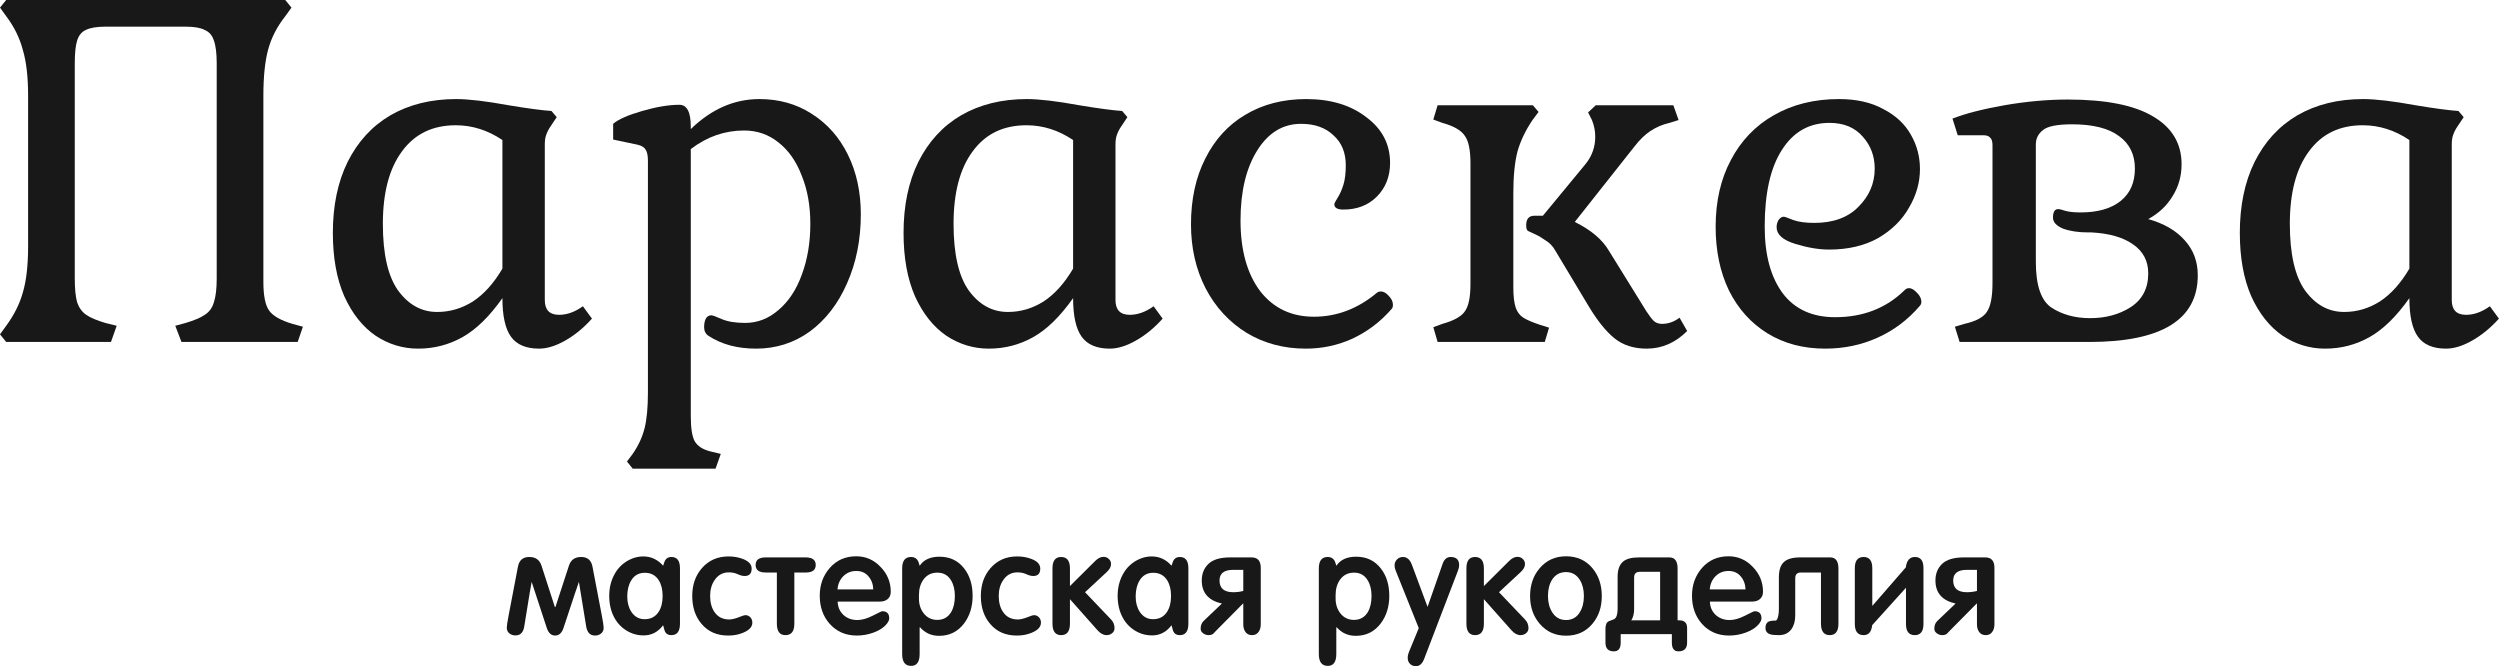
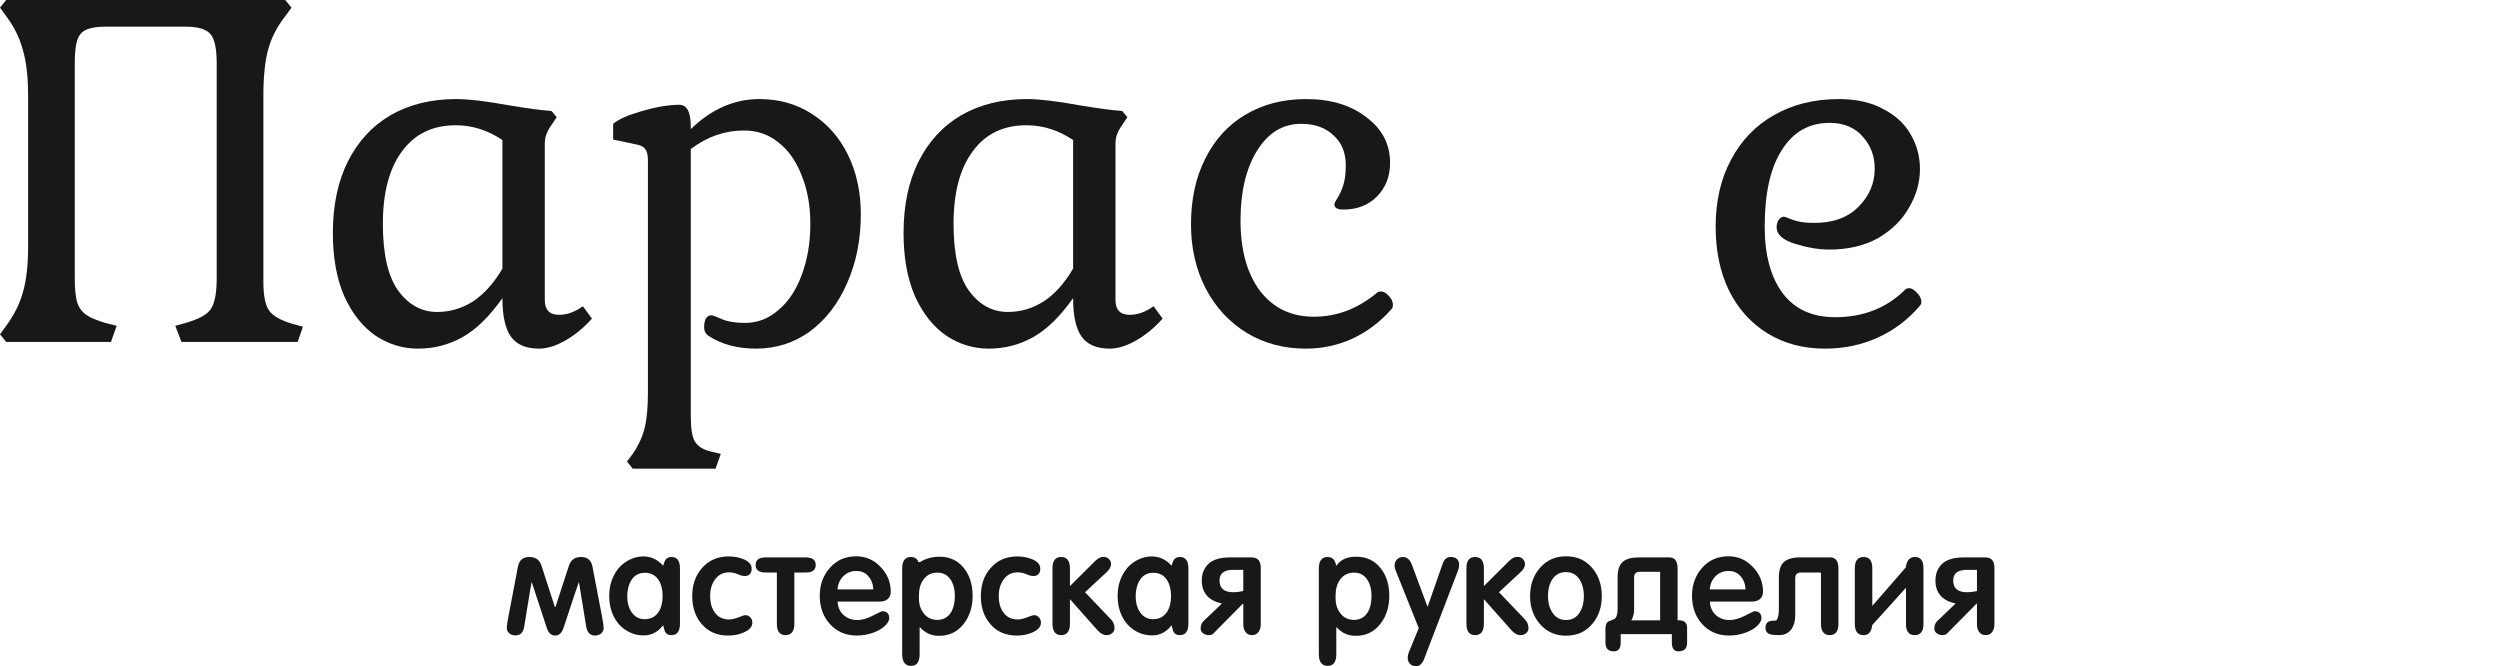
<svg xmlns="http://www.w3.org/2000/svg" width="1002" height="267" viewBox="0 0 1002 267" fill="none">
  <path d="M799.369 250.247C799.369 251.442 799.089 252.432 798.529 253.216C797.931 254.113 797.053 254.561 795.895 254.561C794.737 254.561 793.859 254.15 793.262 253.328C792.664 252.506 792.365 251.498 792.365 250.303V241.898H792.253L781.607 252.656C780.71 253.552 780.262 254.019 780.262 254.057C779.777 254.393 779.16 254.561 778.413 254.561C777.666 254.561 776.956 254.318 776.284 253.833C775.612 253.347 775.275 252.731 775.275 251.984C775.275 250.676 775.686 249.63 776.508 248.846L783.792 241.898C778.413 240.702 775.724 237.621 775.724 232.653C775.724 229.926 776.62 227.703 778.413 225.985C780.206 224.267 783.12 223.407 787.154 223.407H795.671C798.136 223.407 799.369 224.79 799.369 227.554V250.247ZM792.365 236.855V228.394H788.331C784.67 228.394 782.84 229.814 782.84 232.653C782.84 235.79 784.67 237.359 788.331 237.359C789.713 237.359 791.058 237.191 792.365 236.855Z" fill="#181818" />
  <path d="M770.923 250.078C770.923 253.067 769.765 254.561 767.449 254.561C765.095 254.561 763.919 253.085 763.919 250.134V235.566L750.359 250.583C750.098 253.235 748.958 254.561 746.941 254.561C744.588 254.561 743.411 253.067 743.411 250.078V227.722C743.411 224.733 744.588 223.239 746.941 223.239C749.257 223.239 750.415 224.733 750.415 227.722V242.85L763.863 227.386C764.199 224.621 765.413 223.239 767.505 223.239C769.783 223.239 770.923 224.715 770.923 227.666V250.078Z" fill="#181818" />
  <path d="M736.844 249.966C736.844 253.029 735.686 254.561 733.37 254.561C731.017 254.561 729.84 253.011 729.84 249.91V229.459H721.828C720.296 229.459 719.53 230.225 719.53 231.756V246.661C719.53 248.902 719.026 250.732 718.018 252.152C716.86 253.758 715.197 254.561 713.031 254.561C711.312 254.561 710.136 254.449 709.501 254.225C708.231 253.814 707.596 252.955 707.596 251.647C707.596 250.452 707.988 249.63 708.772 249.182C709.333 248.883 710.285 248.734 711.63 248.734C712.116 248.734 712.489 248.061 712.751 246.717C712.9 246.007 712.975 245.166 712.975 244.195V231.476C712.975 228.525 713.647 226.452 714.992 225.256C716.337 224.024 718.503 223.407 721.492 223.407H733.538C735.742 223.407 736.844 224.902 736.844 227.89V249.966Z" fill="#181818" />
  <path d="M706.614 237.191C706.614 238.424 706.204 239.395 705.382 240.105C704.597 240.777 703.57 241.113 702.3 241.113H685.322C685.397 243.317 686.182 245.11 687.676 246.492C689.17 247.837 691.019 248.51 693.223 248.51C695.053 248.51 697.108 247.931 699.386 246.773C701.702 245.577 702.972 244.98 703.197 244.98C705.064 244.98 705.998 245.932 705.998 247.837C705.998 248.435 705.718 249.107 705.158 249.854C703.962 251.423 702.132 252.656 699.667 253.552C697.5 254.337 695.277 254.729 692.999 254.729C688.554 254.729 684.93 253.16 682.129 250.022C679.476 247.034 678.15 243.28 678.15 238.76C678.15 234.39 679.495 230.673 682.185 227.61C684.912 224.509 688.442 222.959 692.775 222.959C696.585 222.959 699.835 224.379 702.524 227.218C705.251 230.019 706.614 233.344 706.614 237.191ZM699.611 236.239C699.536 234.147 698.882 232.391 697.649 230.972C696.454 229.552 694.829 228.842 692.775 228.842C690.72 228.842 688.983 229.552 687.564 230.972C686.182 232.391 685.416 234.147 685.266 236.239H699.611Z" fill="#181818" />
  <path d="M676.19 257.587C676.19 259.903 675.032 261.061 672.716 261.061C670.961 261.061 670.083 259.903 670.083 257.587V254.169H649.575V257.587C649.575 259.903 648.66 261.061 646.83 261.061C644.588 261.061 643.468 259.903 643.468 257.587V252.04C643.468 250.433 643.897 249.425 644.756 249.014C645.504 248.715 646.269 248.416 647.054 248.117C647.913 247.482 648.343 246.138 648.343 244.083V231.14C648.343 228.338 649.071 226.321 650.528 225.088C651.872 223.968 653.983 223.407 656.859 223.407H669.074C671.278 223.407 672.38 224.902 672.38 227.89V248.622H672.828C675.07 248.584 676.19 249.593 676.19 251.647V257.587ZM665.376 248.622V229.179H657.252C655.72 229.179 654.954 229.944 654.954 231.476V244.195C654.954 245.913 654.581 247.389 653.834 248.622H665.376Z" fill="#181818" />
  <path d="M641.999 238.928C641.999 243.373 640.729 247.09 638.189 250.078C635.537 253.216 632.025 254.785 627.655 254.785C623.359 254.785 619.848 253.198 617.121 250.022C614.544 246.997 613.255 243.299 613.255 238.928C613.255 234.483 614.525 230.766 617.065 227.778C619.792 224.565 623.322 222.959 627.655 222.959C632.063 222.959 635.593 224.547 638.245 227.722C640.748 230.71 641.999 234.446 641.999 238.928ZM627.655 229.291C625.227 229.291 623.359 230.318 622.052 232.372C620.969 234.128 620.427 236.295 620.427 238.872C620.427 241.412 620.987 243.579 622.108 245.372C623.415 247.464 625.264 248.51 627.655 248.51C630.083 248.51 631.932 247.464 633.202 245.372C634.285 243.616 634.827 241.45 634.827 238.872C634.827 236.332 634.285 234.184 633.202 232.428C631.895 230.337 630.046 229.291 627.655 229.291Z" fill="#181818" />
  <path d="M612.615 251.759C612.615 252.581 612.298 253.254 611.663 253.777C611.028 254.3 610.281 254.561 609.422 254.561C608.152 254.561 606.937 253.907 605.779 252.6L594.741 240.161V249.966C594.741 253.029 593.565 254.561 591.211 254.561C588.895 254.561 587.737 253.029 587.737 249.966V227.778C587.737 224.752 588.895 223.239 591.211 223.239C593.565 223.239 594.741 224.771 594.741 227.834V234.894L604.827 224.864C605.948 223.744 607.068 223.183 608.189 223.183C609.048 223.183 609.758 223.463 610.318 224.024C610.916 224.547 611.215 225.238 611.215 226.097C611.215 227.143 610.654 228.189 609.534 229.235L600.793 237.359L611.215 248.285C612.148 249.257 612.615 250.415 612.615 251.759Z" fill="#181818" />
  <path d="M584.832 226.545C584.832 227.18 584.664 227.927 584.328 228.786L570.824 264.03C570.077 266.01 568.975 267 567.518 267C566.51 267 565.706 266.682 565.109 266.047C564.511 265.45 564.212 264.647 564.212 263.638C564.212 262.891 564.38 262.107 564.717 261.285L568.639 251.759L559.338 228.562C559.076 227.927 558.945 227.292 558.945 226.657C558.945 225.686 559.263 224.883 559.898 224.248C560.533 223.576 561.336 223.239 562.307 223.239C563.913 223.239 565.109 224.285 565.893 226.377L572.169 243.243L578.22 225.929C578.855 224.136 579.92 223.239 581.414 223.239C583.693 223.239 584.832 224.341 584.832 226.545Z" fill="#181818" />
  <path d="M556.827 238.816C556.827 243.149 555.688 246.829 553.409 249.854C550.906 253.179 547.563 254.841 543.379 254.841C540.316 254.841 537.776 253.702 535.759 251.423H535.591V262.125C535.591 265.3 534.452 266.888 532.173 266.888C529.782 266.888 528.587 265.3 528.587 262.125V227.834C528.587 224.771 529.764 223.239 532.117 223.239C533.611 223.239 534.62 223.93 535.143 225.312C535.217 225.649 535.367 226.116 535.591 226.713H535.647C537.253 224.323 539.887 223.127 543.547 223.127C547.768 223.127 551.093 224.733 553.521 227.946C555.725 230.822 556.827 234.446 556.827 238.816ZM549.711 238.872C549.711 236.332 549.188 234.222 548.142 232.541C546.909 230.523 545.098 229.515 542.707 229.515C540.316 229.515 538.448 230.449 537.104 232.316C535.908 233.96 535.311 236.033 535.311 238.536V239.937C535.311 242.215 535.946 244.176 537.216 245.82C538.598 247.576 540.41 248.454 542.651 248.454C545.079 248.454 546.928 247.426 548.198 245.372C549.207 243.653 549.711 241.487 549.711 238.872Z" fill="#181818" />
  <path d="M505.312 250.247C505.312 251.442 505.032 252.432 504.472 253.216C503.874 254.113 502.996 254.561 501.838 254.561C500.68 254.561 499.803 254.15 499.205 253.328C498.607 252.506 498.308 251.498 498.308 250.303V241.898H498.196L487.55 252.656C486.654 253.552 486.206 254.019 486.206 254.057C485.72 254.393 485.104 254.561 484.357 254.561C483.609 254.561 482.9 254.318 482.227 253.833C481.555 253.347 481.219 252.731 481.219 251.984C481.219 250.676 481.63 249.63 482.451 248.846L489.736 241.898C484.357 240.702 481.667 237.621 481.667 232.653C481.667 229.926 482.564 227.703 484.357 225.985C486.15 224.267 489.063 223.407 493.097 223.407H501.614C504.08 223.407 505.312 224.79 505.312 227.554V250.247ZM498.308 236.855V228.394H494.274C490.613 228.394 488.783 229.814 488.783 232.653C488.783 235.79 490.613 237.359 494.274 237.359C495.656 237.359 497.001 237.191 498.308 236.855Z" fill="#181818" />
  <path d="M476.302 249.966C476.302 253.029 475.163 254.561 472.884 254.561C471.465 254.561 470.55 253.945 470.139 252.712C470.027 252.226 469.84 251.554 469.578 250.695H469.466C467.449 253.347 464.872 254.673 461.734 254.673C459.829 254.673 458.055 254.3 456.411 253.552C453.572 252.245 451.424 250.228 449.967 247.501C448.623 244.998 447.95 242.103 447.95 238.816C447.95 235.604 448.66 232.709 450.079 230.131C451.574 227.404 453.721 225.406 456.523 224.136C458.167 223.389 459.848 223.015 461.566 223.015C464.704 223.015 467.356 224.248 469.522 226.713H469.578V226.657C469.69 226.246 469.859 225.761 470.083 225.2C470.568 223.893 471.502 223.239 472.884 223.239C475.163 223.239 476.302 224.752 476.302 227.778V249.966ZM462.238 229.571C459.81 229.571 457.98 230.598 456.747 232.653C455.701 234.371 455.178 236.519 455.178 239.096C455.178 241.487 455.72 243.523 456.803 245.204C458.111 247.183 459.885 248.173 462.126 248.173C464.592 248.173 466.459 247.202 467.729 245.26C468.813 243.616 469.354 241.487 469.354 238.872C469.354 236.332 468.831 234.222 467.785 232.541C466.515 230.561 464.666 229.571 462.238 229.571Z" fill="#181818" />
  <path d="M446.709 251.759C446.709 252.581 446.392 253.254 445.757 253.777C445.122 254.3 444.374 254.561 443.515 254.561C442.245 254.561 441.031 253.907 439.873 252.6L428.835 240.161V249.966C428.835 253.029 427.658 254.561 425.305 254.561C422.989 254.561 421.831 253.029 421.831 249.966V227.778C421.831 224.752 422.989 223.239 425.305 223.239C427.658 223.239 428.835 224.771 428.835 227.834V234.894L438.921 224.864C440.041 223.744 441.162 223.183 442.283 223.183C443.142 223.183 443.851 223.463 444.412 224.024C445.009 224.547 445.308 225.238 445.308 226.097C445.308 227.143 444.748 228.189 443.627 229.235L434.886 237.359L445.308 248.285C446.242 249.257 446.709 250.415 446.709 251.759Z" fill="#181818" />
  <path d="M407.69 223.015C409.745 223.015 411.65 223.351 413.406 224.024C415.759 224.92 416.936 226.209 416.936 227.89C416.936 229.87 416.002 230.86 414.134 230.86C413.312 230.86 412.378 230.617 411.332 230.131C410.286 229.646 409.11 229.403 407.802 229.403C405.412 229.403 403.525 230.411 402.143 232.428C400.91 234.184 400.294 236.313 400.294 238.816C400.294 241.506 400.892 243.691 402.087 245.372C403.432 247.314 405.393 248.285 407.97 248.285C408.904 248.285 410.118 248.005 411.613 247.445C413.107 246.847 414.022 246.548 414.358 246.548C415.217 246.548 415.908 246.847 416.431 247.445C416.954 248.005 417.216 248.715 417.216 249.574C417.216 251.554 415.497 253.067 412.061 254.113C410.679 254.524 409.166 254.729 407.522 254.729C403.04 254.729 399.491 253.179 396.876 250.078C394.373 247.165 393.122 243.429 393.122 238.872C393.122 234.39 394.411 230.673 396.988 227.722C399.715 224.584 403.282 223.015 407.69 223.015Z" fill="#181818" />
-   <path d="M389.827 238.816C389.827 243.149 388.688 246.829 386.409 249.854C383.906 253.179 380.563 254.841 376.379 254.841C373.316 254.841 370.776 253.702 368.759 251.423H368.591V262.125C368.591 265.3 367.452 266.888 365.173 266.888C362.782 266.888 361.587 265.3 361.587 262.125V227.834C361.587 224.771 362.764 223.239 365.117 223.239C366.611 223.239 367.62 223.93 368.143 225.312C368.217 225.649 368.367 226.116 368.591 226.713H368.647C370.253 224.323 372.887 223.127 376.547 223.127C380.768 223.127 384.093 224.733 386.521 227.946C388.725 230.822 389.827 234.446 389.827 238.816ZM382.711 238.872C382.711 236.332 382.188 234.222 381.142 232.541C379.909 230.523 378.098 229.515 375.707 229.515C373.316 229.515 371.448 230.449 370.104 232.316C368.908 233.96 368.311 236.033 368.311 238.536V239.937C368.311 242.215 368.946 244.176 370.216 245.82C371.598 247.576 373.41 248.454 375.651 248.454C378.079 248.454 379.928 247.426 381.198 245.372C382.207 243.653 382.711 241.487 382.711 238.872Z" fill="#181818" />
+   <path d="M389.827 238.816C389.827 243.149 388.688 246.829 386.409 249.854C383.906 253.179 380.563 254.841 376.379 254.841C373.316 254.841 370.776 253.702 368.759 251.423H368.591V262.125C368.591 265.3 367.452 266.888 365.173 266.888C362.782 266.888 361.587 265.3 361.587 262.125V227.834C361.587 224.771 362.764 223.239 365.117 223.239C366.611 223.239 367.62 223.93 368.143 225.312H368.647C370.253 224.323 372.887 223.127 376.547 223.127C380.768 223.127 384.093 224.733 386.521 227.946C388.725 230.822 389.827 234.446 389.827 238.816ZM382.711 238.872C382.711 236.332 382.188 234.222 381.142 232.541C379.909 230.523 378.098 229.515 375.707 229.515C373.316 229.515 371.448 230.449 370.104 232.316C368.908 233.96 368.311 236.033 368.311 238.536V239.937C368.311 242.215 368.946 244.176 370.216 245.82C371.598 247.576 373.41 248.454 375.651 248.454C378.079 248.454 379.928 247.426 381.198 245.372C382.207 243.653 382.711 241.487 382.711 238.872Z" fill="#181818" />
  <path d="M357.019 237.191C357.019 238.424 356.608 239.395 355.786 240.105C355.002 240.777 353.974 241.113 352.704 241.113H335.727C335.801 243.317 336.586 245.11 338.08 246.492C339.574 247.837 341.423 248.51 343.627 248.51C345.458 248.51 347.512 247.931 349.791 246.773C352.107 245.577 353.377 244.98 353.601 244.98C355.469 244.98 356.402 245.932 356.402 247.837C356.402 248.435 356.122 249.107 355.562 249.854C354.367 251.423 352.536 252.656 350.071 253.552C347.904 254.337 345.682 254.729 343.403 254.729C338.958 254.729 335.335 253.16 332.533 250.022C329.881 247.034 328.555 243.28 328.555 238.76C328.555 234.39 329.899 230.673 332.589 227.61C335.316 224.509 338.846 222.959 343.179 222.959C346.989 222.959 350.239 224.379 352.928 227.218C355.655 230.019 357.019 233.344 357.019 237.191ZM350.015 236.239C349.94 234.147 349.286 232.391 348.054 230.972C346.858 229.552 345.233 228.842 343.179 228.842C341.124 228.842 339.387 229.552 337.968 230.972C336.586 232.391 335.82 234.147 335.671 236.239H350.015Z" fill="#181818" />
  <path d="M326.944 226.433C326.944 228.45 325.637 229.459 323.022 229.459H318.371V250.022C318.371 253.048 317.176 254.561 314.785 254.561C312.507 254.561 311.367 253.029 311.367 249.966V229.459H306.885C304.195 229.459 302.851 228.45 302.851 226.433C302.851 224.416 304.195 223.407 306.885 223.407H322.91C325.599 223.407 326.944 224.416 326.944 226.433Z" fill="#181818" />
  <path d="M292.016 223.015C294.071 223.015 295.976 223.351 297.732 224.024C300.085 224.92 301.262 226.209 301.262 227.89C301.262 229.87 300.328 230.86 298.46 230.86C297.638 230.86 296.704 230.617 295.659 230.131C294.613 229.646 293.436 229.403 292.129 229.403C289.738 229.403 287.851 230.411 286.469 232.428C285.237 234.184 284.62 236.313 284.62 238.816C284.62 241.506 285.218 243.691 286.413 245.372C287.758 247.314 289.719 248.285 292.297 248.285C293.23 248.285 294.444 248.005 295.939 247.445C297.433 246.847 298.348 246.548 298.684 246.548C299.543 246.548 300.234 246.847 300.757 247.445C301.28 248.005 301.542 248.715 301.542 249.574C301.542 251.554 299.824 253.067 296.387 254.113C295.005 254.524 293.492 254.729 291.848 254.729C287.366 254.729 283.817 253.179 281.202 250.078C278.7 247.165 277.448 243.429 277.448 238.872C277.448 234.39 278.737 230.673 281.314 227.722C284.041 224.584 287.609 223.015 292.016 223.015Z" fill="#181818" />
  <path d="M272.531 249.966C272.531 253.029 271.391 254.561 269.113 254.561C267.693 254.561 266.778 253.945 266.367 252.712C266.255 252.226 266.068 251.554 265.807 250.695H265.695C263.678 253.347 261.1 254.673 257.962 254.673C256.057 254.673 254.283 254.3 252.639 253.552C249.801 252.245 247.653 250.228 246.196 247.501C244.851 244.998 244.179 242.103 244.179 238.816C244.179 235.604 244.888 232.709 246.308 230.131C247.802 227.404 249.95 225.406 252.752 224.136C254.395 223.389 256.076 223.015 257.794 223.015C260.932 223.015 263.584 224.248 265.751 226.713H265.807V226.657C265.919 226.246 266.087 225.761 266.311 225.2C266.797 223.893 267.731 223.239 269.113 223.239C271.391 223.239 272.531 224.752 272.531 227.778V249.966ZM258.467 229.571C256.039 229.571 254.208 230.598 252.976 232.653C251.93 234.371 251.407 236.519 251.407 239.096C251.407 241.487 251.948 243.523 253.032 245.204C254.339 247.183 256.113 248.173 258.355 248.173C260.82 248.173 262.688 247.202 263.958 245.26C265.041 243.616 265.583 241.487 265.583 238.872C265.583 236.332 265.06 234.222 264.014 232.541C262.744 230.561 260.895 229.571 258.467 229.571Z" fill="#181818" />
  <path d="M241.945 251.591C241.945 252.563 241.609 253.328 240.937 253.889C240.264 254.449 239.442 254.729 238.471 254.729C236.529 254.729 235.352 253.515 234.941 251.087L232.028 233.213C231.953 233.288 229.898 239.432 225.864 251.647C225.192 253.702 224.071 254.729 222.502 254.729C220.933 254.729 219.813 253.702 219.14 251.647L213.089 233.213C213.014 233.288 212.024 239.246 210.119 251.087C209.746 253.478 208.569 254.673 206.589 254.673C205.618 254.673 204.796 254.393 204.124 253.833C203.451 253.272 203.115 252.525 203.115 251.591C203.115 250.882 203.358 249.257 203.844 246.717L207.598 227.105C208.083 224.528 209.596 223.239 212.136 223.239C214.639 223.239 216.264 224.379 217.011 226.657L222.39 243.299H222.614L228.049 226.657C228.796 224.379 230.421 223.239 232.924 223.239C235.464 223.239 236.977 224.528 237.463 227.105L241.217 246.717C241.702 249.257 241.945 250.882 241.945 251.591Z" fill="#181818" />
-   <path d="M965.678 119.498C960.46 126.879 955.115 132.097 949.643 135.151C944.171 138.206 938.253 139.733 931.89 139.733C925.782 139.733 920.119 138.015 914.901 134.579C909.683 131.015 905.484 125.734 902.302 118.735C899.248 111.735 897.721 103.272 897.721 93.346C897.721 82.402 899.693 72.921 903.638 64.903C907.711 56.758 913.437 50.523 920.819 46.196C928.327 41.869 937.108 39.706 947.162 39.706C952.125 39.706 959.124 40.533 968.16 42.187C975.795 43.46 981.522 44.223 985.34 44.478L987.44 46.959L985.149 50.395C984.258 51.668 983.622 52.877 983.24 54.022C982.858 55.041 982.667 56.313 982.667 57.84V120.262C982.667 124.207 984.576 126.179 988.394 126.179C991.576 126.179 994.757 125.034 997.939 122.743L1001.57 127.707C998.257 131.397 994.694 134.324 990.876 136.488C987.058 138.651 983.558 139.733 980.377 139.733C975.159 139.733 971.405 138.142 969.114 134.96C966.823 131.779 965.678 126.625 965.678 119.498ZM917.764 89.719C917.764 101.809 919.801 110.717 923.873 116.444C928.072 122.171 933.29 125.034 939.526 125.034C944.616 125.034 949.389 123.634 953.843 120.834C958.297 117.907 962.242 113.517 965.678 107.663V56.122C959.824 52.177 953.588 50.205 946.971 50.205C937.681 50.205 930.49 53.704 925.4 60.704C920.31 67.576 917.764 77.248 917.764 89.719Z" fill="#181818" />
-   <path d="M880.867 110.335C880.867 128.152 866.359 137.06 837.344 137.06H785.421L783.512 130.952L787.33 129.806C791.911 128.788 794.902 127.197 796.302 125.034C797.829 122.87 798.593 118.989 798.593 113.39V58.222C798.593 56.695 798.274 55.677 797.638 55.168C797.129 54.531 796.238 54.213 794.966 54.213H784.657L782.558 47.532C787.775 45.496 794.711 43.714 803.365 42.187C812.146 40.66 820.609 39.896 828.753 39.896C844.152 39.896 855.605 42.187 863.114 46.768C870.622 51.222 874.376 57.586 874.376 65.858C874.376 70.566 873.167 74.829 870.75 78.647C868.459 82.465 865.214 85.519 861.014 87.81C867.377 89.592 872.277 92.455 875.713 96.4C879.149 100.218 880.867 104.863 880.867 110.335ZM854.906 97.927C850.96 95.127 845.425 93.537 838.298 93.155H836.962C833.017 93.155 829.644 92.646 826.844 91.628C824.172 90.483 822.836 89.019 822.836 87.237C822.836 84.947 823.536 83.801 824.936 83.801C825.445 83.801 826.463 84.056 827.99 84.565C829.517 84.947 831.49 85.138 833.907 85.138C840.78 85.138 846.125 83.61 849.942 80.556C853.76 77.502 855.669 73.175 855.669 67.576C855.669 61.976 853.569 57.649 849.37 54.595C845.17 51.413 838.871 49.823 830.471 49.823C824.617 49.823 820.736 50.586 818.827 52.113C816.918 53.64 815.964 55.549 815.964 57.84V104.99C815.964 114.408 818.063 120.516 822.263 123.316C826.59 126.116 831.744 127.515 837.725 127.515C843.961 127.515 849.37 126.052 853.951 123.125C858.66 120.071 861.014 115.553 861.014 109.572C861.014 104.608 858.978 100.727 854.906 97.927Z" fill="#181818" />
  <path d="M769.33 122.743C764.621 128.216 759.021 132.415 752.531 135.342C746.041 138.269 739.041 139.733 731.533 139.733C722.752 139.733 715.053 137.697 708.435 133.624C701.818 129.552 696.663 123.825 692.973 116.444C689.41 109.063 687.628 100.536 687.628 90.865C687.628 80.684 689.664 71.775 693.736 64.14C697.809 56.377 703.536 50.395 710.917 46.196C718.425 41.869 727.142 39.706 737.069 39.706C744.068 39.706 749.986 41.042 754.822 43.714C759.785 46.26 763.476 49.696 765.893 54.022C768.311 58.222 769.52 62.803 769.52 67.767C769.52 73.112 768.057 78.266 765.13 83.229C762.33 88.192 758.194 92.264 752.722 95.446C747.25 98.5 740.696 100.027 733.06 100.027C728.988 100.027 724.47 99.264 719.507 97.737C714.544 96.209 712.062 93.982 712.062 91.055C712.062 90.037 712.317 89.083 712.826 88.192C713.462 87.301 714.162 86.856 714.925 86.856C715.307 86.856 716.58 87.301 718.743 88.192C720.907 88.956 723.706 89.337 727.142 89.337C734.778 89.337 740.696 87.174 744.895 82.847C749.222 78.52 751.386 73.43 751.386 67.576C751.386 62.612 749.795 58.349 746.613 54.786C743.432 51.095 738.978 49.25 733.251 49.25C725.106 49.25 718.743 52.877 714.162 60.131C709.58 67.257 707.29 77.502 707.29 90.865C707.29 102.191 709.708 111.099 714.544 117.589C719.38 123.952 726.379 127.134 735.542 127.134C746.741 127.134 756.031 123.507 763.412 116.253C763.921 115.744 764.494 115.489 765.13 115.489C766.148 115.489 767.23 116.126 768.375 117.398C769.52 118.544 770.093 119.753 770.093 121.025C770.093 121.662 769.839 122.234 769.33 122.743Z" fill="#181818" />
-   <path d="M574.473 131.142L578.1 129.806C582.681 128.534 585.672 126.879 587.071 124.843C588.599 122.807 589.362 119.116 589.362 113.771V65.476C589.362 60.131 588.599 56.44 587.071 54.404C585.672 52.241 582.681 50.523 578.1 49.25L574.473 47.914L576.191 42.187H614.369L616.66 44.859L614.369 47.914C611.569 51.986 609.533 56.186 608.26 60.513C607.115 64.839 606.542 70.503 606.542 77.502V115.108C606.542 118.671 606.861 121.407 607.497 123.316C608.133 125.098 609.151 126.434 610.551 127.325C611.951 128.215 614.178 129.17 617.232 130.188L620.859 131.333L619.141 137.06H576.191L574.473 131.142ZM659.801 124.652C660.947 126.434 661.965 127.77 662.855 128.661C663.746 129.424 664.828 129.806 666.101 129.806C668.646 129.806 671 128.979 673.164 127.325L676.218 132.67C671.509 137.378 666.101 139.733 659.992 139.733C654.774 139.733 650.447 138.333 647.011 135.533C643.575 132.733 640.076 128.343 636.512 122.361L623.341 100.409C622.323 98.627 621.05 97.291 619.523 96.4C618.123 95.382 616.723 94.555 615.323 93.919C613.924 93.282 612.969 92.837 612.46 92.582C611.951 92.328 611.697 91.564 611.697 90.292C611.697 87.746 612.778 86.474 614.942 86.474H618.378L635.558 65.667C638.103 62.485 639.376 58.858 639.376 54.786C639.376 52.495 638.93 50.268 638.04 48.105L636.512 45.05L639.567 42.187H670.682L672.782 48.105L669.155 49.25C666.355 49.886 663.81 50.968 661.519 52.495C659.356 53.895 657.192 55.995 655.029 58.794L631.167 88.955C637.658 92.137 642.239 96.018 644.912 100.6L659.801 124.652Z" fill="#181818" />
  <path d="M551.796 117.398C552.178 117.017 552.751 116.826 553.514 116.826C554.532 116.826 555.551 117.398 556.569 118.544C557.714 119.689 558.287 120.898 558.287 122.171C558.287 122.934 558.096 123.507 557.714 123.889C553.26 128.979 548.042 132.924 542.061 135.724C536.207 138.396 529.971 139.733 523.354 139.733C514.572 139.733 506.682 137.633 499.683 133.433C492.684 129.106 487.211 123.189 483.266 115.68C479.321 108.045 477.349 99.455 477.349 89.91C477.349 79.856 479.258 71.075 483.075 63.567C486.893 55.931 492.238 50.077 499.11 46.005C506.11 41.805 514.254 39.706 523.544 39.706C533.343 39.706 541.361 42.123 547.597 46.959C553.96 51.668 557.141 57.777 557.141 65.285C557.141 70.757 555.36 75.275 551.796 78.838C548.36 82.274 543.906 83.992 538.434 83.992C536.016 83.992 534.807 83.292 534.807 81.893C534.807 81.511 535.252 80.62 536.143 79.22C537.034 77.82 537.798 76.102 538.434 74.066C539.07 72.03 539.388 69.421 539.388 66.239C539.388 61.149 537.734 57.14 534.425 54.213C531.244 51.159 526.917 49.632 521.445 49.632C514.191 49.632 508.337 53.195 503.883 60.322C499.428 67.448 497.201 76.802 497.201 88.383C497.201 100.218 499.81 109.635 505.028 116.635C510.373 123.507 517.563 126.943 526.599 126.943C535.761 126.943 544.161 123.761 551.796 117.398Z" fill="#181818" />
  <path d="M430.1 119.498C424.882 126.879 419.537 132.097 414.065 135.151C408.593 138.206 402.675 139.733 396.312 139.733C390.204 139.733 384.541 138.015 379.323 134.579C374.105 131.015 369.906 125.734 366.724 118.735C363.67 111.735 362.143 103.272 362.143 93.346C362.143 82.402 364.115 72.921 368.06 64.903C372.133 56.758 377.859 50.523 385.24 46.196C392.749 41.869 401.53 39.706 411.583 39.706C416.547 39.706 423.546 40.533 432.582 42.187C440.217 43.46 445.944 44.223 449.762 44.478L451.862 46.959L449.571 50.395C448.68 51.668 448.044 52.877 447.662 54.022C447.28 55.041 447.089 56.313 447.089 57.84V120.262C447.089 124.207 448.998 126.179 452.816 126.179C455.998 126.179 459.179 125.034 462.361 122.743L465.988 127.707C462.679 131.397 459.116 134.324 455.298 136.488C451.48 138.651 447.98 139.733 444.799 139.733C439.581 139.733 435.827 138.142 433.536 134.96C431.245 131.779 430.1 126.625 430.1 119.498ZM382.186 89.719C382.186 101.809 384.222 110.717 388.295 116.444C392.494 122.171 397.712 125.034 403.948 125.034C409.038 125.034 413.811 123.634 418.265 120.834C422.719 117.907 426.664 113.517 430.1 107.663V56.122C424.246 52.177 418.01 50.205 411.393 50.205C402.103 50.205 394.912 53.704 389.822 60.704C384.731 67.576 382.186 77.248 382.186 89.719Z" fill="#181818" />
  <path d="M276.867 51.732C285.139 43.714 294.302 39.706 304.356 39.706C312.246 39.706 319.245 41.678 325.354 45.623C331.59 49.568 336.425 55.041 339.862 62.04C343.298 69.039 345.016 76.993 345.016 85.901C345.016 96.082 343.17 105.309 339.48 113.581C335.916 121.725 330.953 128.152 324.59 132.861C318.227 137.442 311.037 139.733 303.019 139.733C295.511 139.733 289.148 138.015 283.93 134.579C282.785 133.815 282.212 132.67 282.212 131.143C282.212 129.87 282.403 128.788 282.785 127.897C283.294 126.879 284.058 126.37 285.076 126.37C285.585 126.37 286.985 126.879 289.275 127.897C291.693 128.916 294.811 129.425 298.629 129.425C303.592 129.425 308.046 127.707 311.991 124.27C316.064 120.834 319.182 116.126 321.345 110.145C323.636 104.036 324.781 97.228 324.781 89.719C324.781 82.465 323.636 76.039 321.345 70.439C319.182 64.712 316.064 60.258 311.991 57.077C308.046 53.895 303.465 52.304 298.247 52.304C290.484 52.304 283.358 54.786 276.867 59.749V166.648C276.867 171.484 277.376 174.857 278.394 176.766C279.54 178.802 281.703 180.202 284.885 180.965L288.893 181.92L286.794 187.837H253.579L251.288 184.974L253.579 181.92C255.869 178.611 257.46 175.175 258.351 171.612C259.242 168.048 259.687 163.276 259.687 157.295V64.331C259.687 62.294 259.369 60.831 258.733 59.94C258.224 59.049 257.205 58.413 255.678 58.031L245.752 55.931V49.632C247.788 47.85 251.67 46.132 257.396 44.478C263.123 42.823 268.086 41.996 272.286 41.996C275.34 41.996 276.867 44.923 276.867 50.777V51.732Z" fill="#181818" />
  <path d="M201.366 119.498C196.148 126.879 190.803 132.097 185.331 135.151C179.858 138.206 173.941 139.733 167.578 139.733C161.469 139.733 155.806 138.015 150.588 134.579C145.371 131.015 141.171 125.734 137.99 118.735C134.935 111.735 133.408 103.272 133.408 93.346C133.408 82.402 135.381 72.921 139.326 64.903C143.398 56.758 149.125 50.523 156.506 46.196C164.014 41.869 172.796 39.706 182.849 39.706C187.812 39.706 194.812 40.533 203.847 42.187C211.483 43.46 217.21 44.223 221.027 44.478L223.127 46.959L220.837 50.395C219.946 51.668 219.309 52.877 218.928 54.022C218.546 55.041 218.355 56.313 218.355 57.84V120.262C218.355 124.207 220.264 126.179 224.082 126.179C227.263 126.179 230.445 125.034 233.626 122.743L237.253 127.707C233.944 131.397 230.381 134.324 226.563 136.488C222.745 138.651 219.246 139.733 216.064 139.733C210.847 139.733 207.092 138.142 204.802 134.96C202.511 131.779 201.366 126.625 201.366 119.498ZM153.452 89.719C153.452 101.809 155.488 110.717 159.56 116.444C163.76 122.171 168.978 125.034 175.213 125.034C180.304 125.034 185.076 123.634 189.53 120.834C193.984 117.907 197.93 113.517 201.366 107.663V56.122C195.512 52.177 189.276 50.205 182.658 50.205C173.368 50.205 166.178 53.704 161.087 60.704C155.997 67.576 153.452 77.248 153.452 89.719Z" fill="#181818" />
  <path d="M42.187 10.69C38.751 10.69 36.142 11.135 34.361 12.026C32.706 12.79 31.561 14.19 30.924 16.226C30.288 18.262 29.97 21.316 29.97 25.389V111.672C29.97 115.744 30.288 118.925 30.924 121.216C31.688 123.38 32.897 125.034 34.551 126.179C36.206 127.325 38.751 128.406 42.187 129.425L46.768 130.57L44.478 137.06H2.482L0 134.006L2.482 130.57C5.663 126.243 7.89 121.789 9.163 117.207C10.563 112.499 11.263 106.327 11.263 98.691V38.369C11.263 30.861 10.563 24.752 9.163 20.044C7.89 15.208 5.663 10.69 2.482 6.49L0 3.054L2.482 0H114.344L116.826 3.054L114.344 6.49C111.035 10.69 108.745 15.144 107.472 19.853C106.199 24.561 105.563 30.734 105.563 38.369V113.008C105.563 118.48 106.327 122.298 107.854 124.461C109.381 126.625 112.499 128.406 117.207 129.806L121.407 130.952L119.307 137.06H72.73L70.248 130.57L74.448 129.425C77.884 128.406 80.429 127.325 82.083 126.179C83.865 125.034 85.074 123.38 85.71 121.216C86.474 118.925 86.856 115.744 86.856 111.672V25.389C86.856 21.316 86.474 18.262 85.71 16.226C85.074 14.19 83.865 12.79 82.083 12.026C80.429 11.135 77.884 10.69 74.448 10.69H42.187Z" fill="#181818" />
</svg>